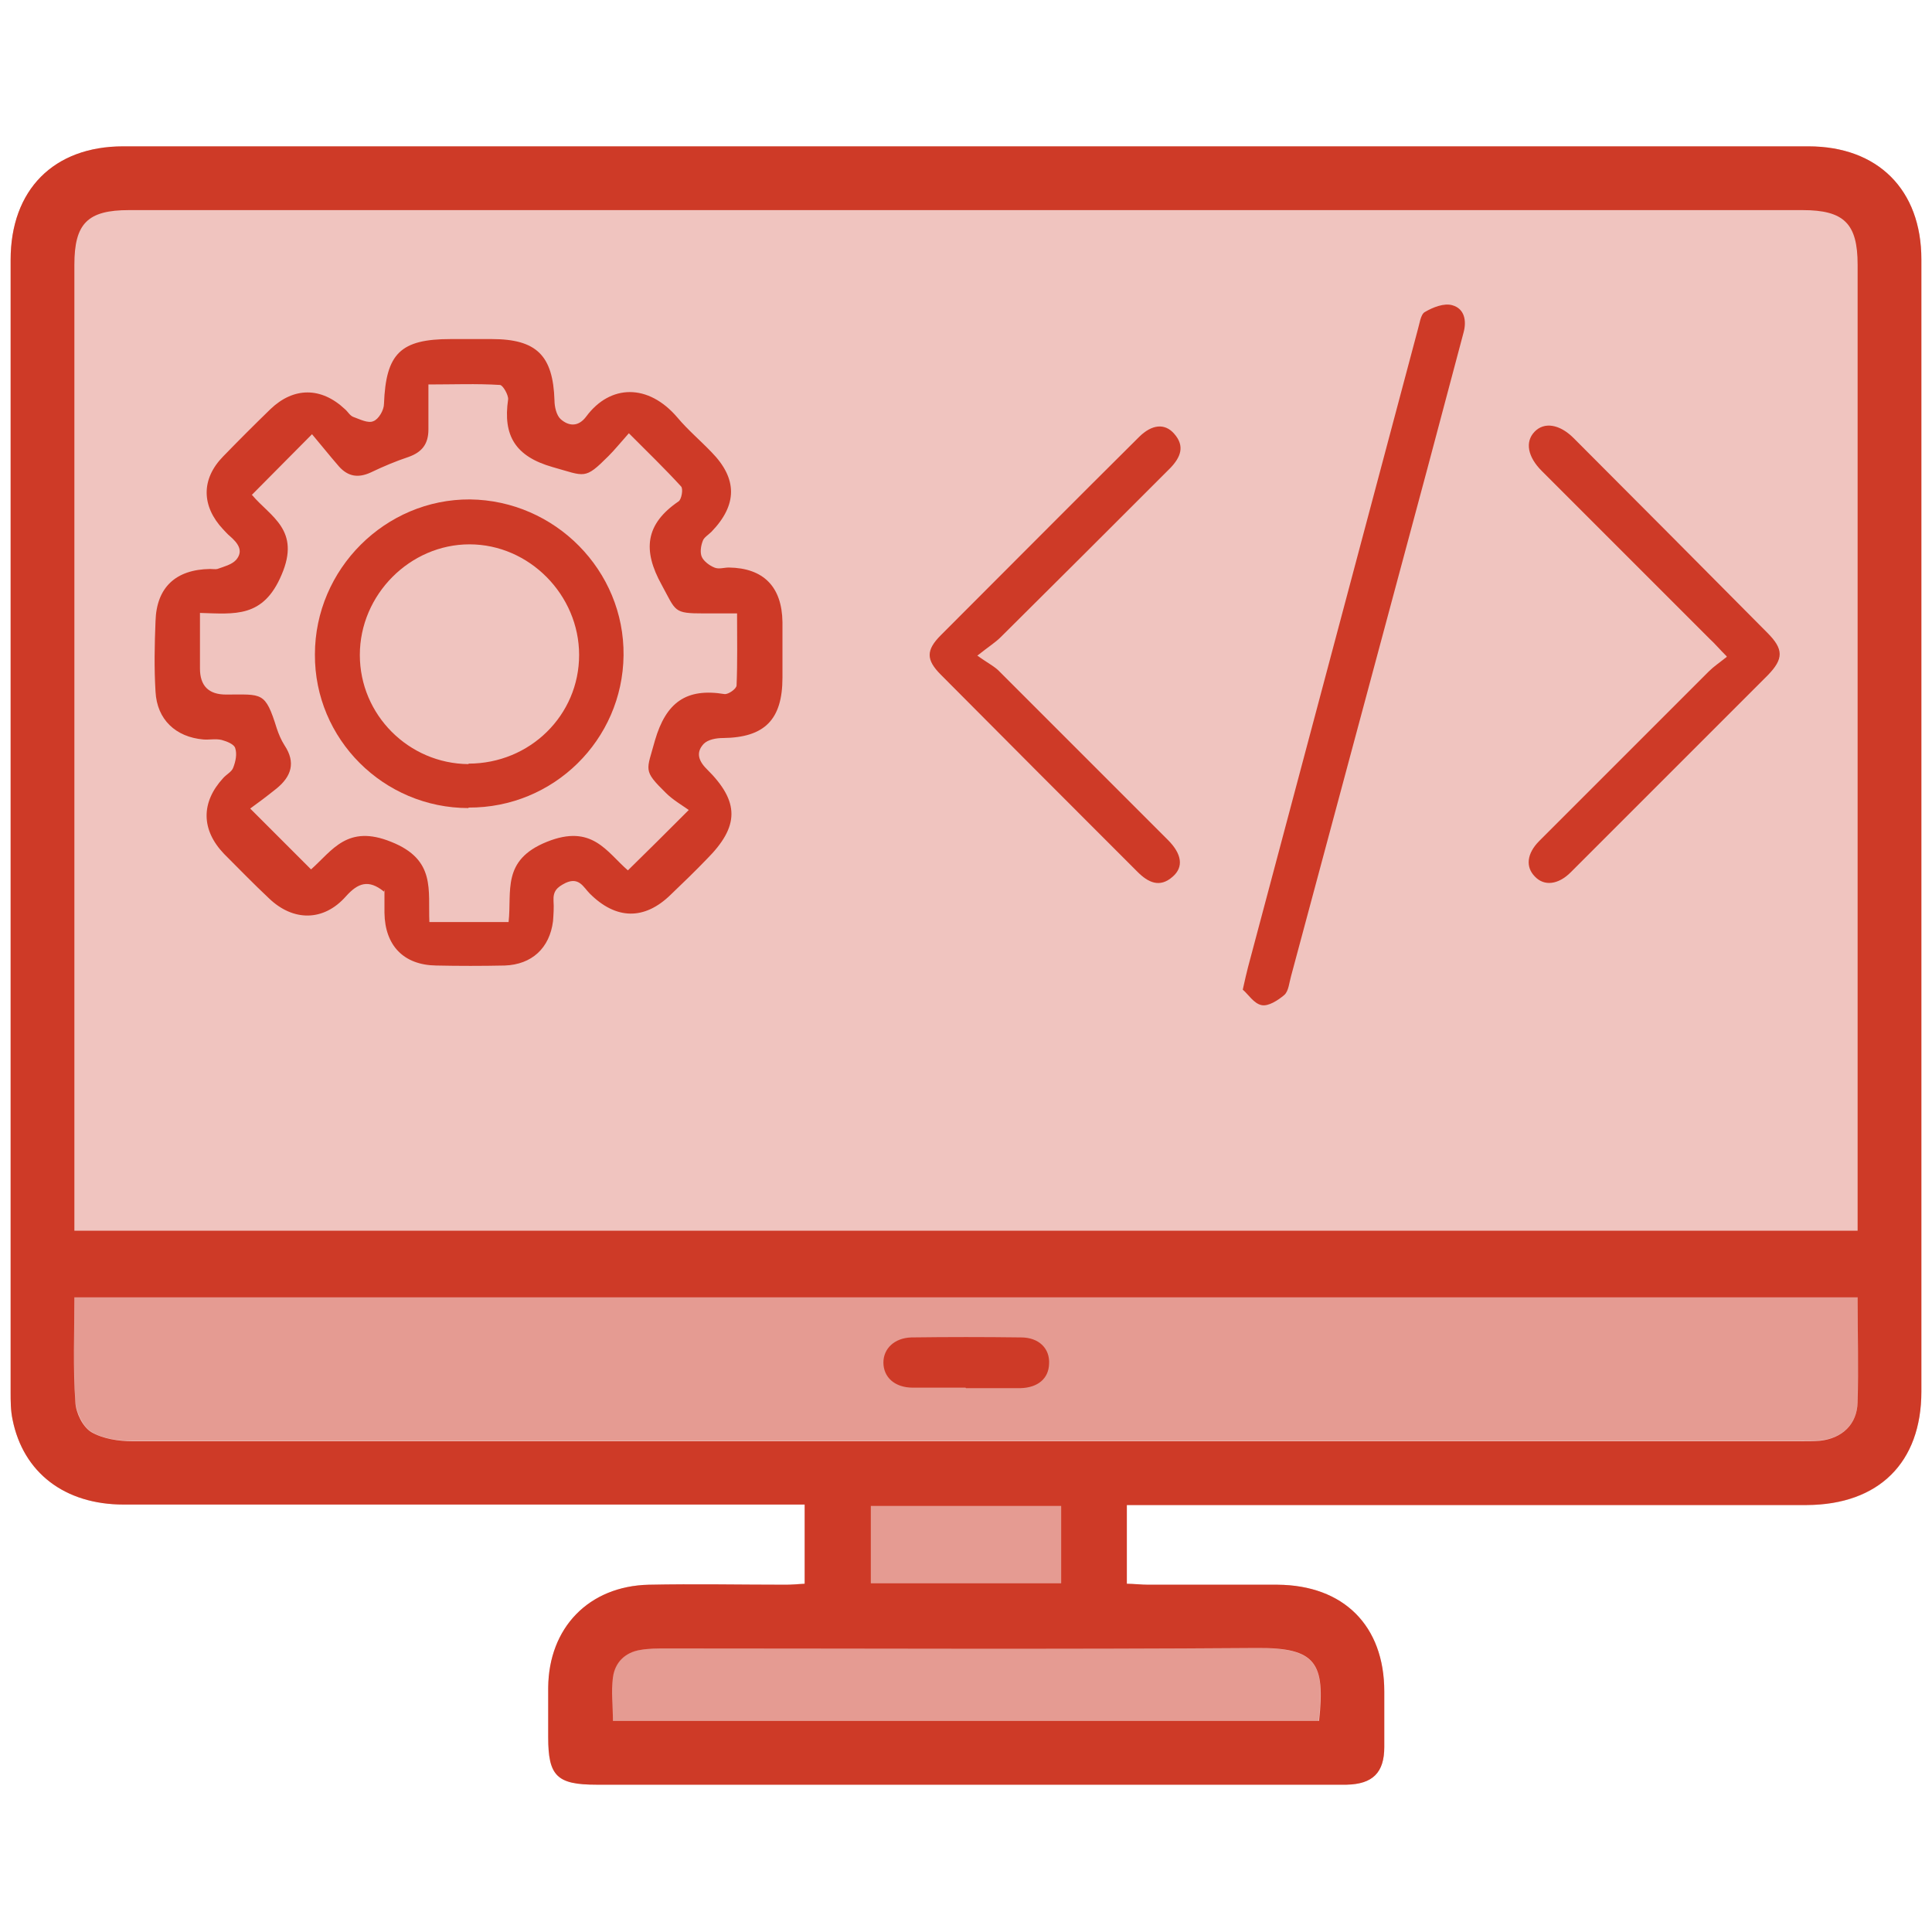
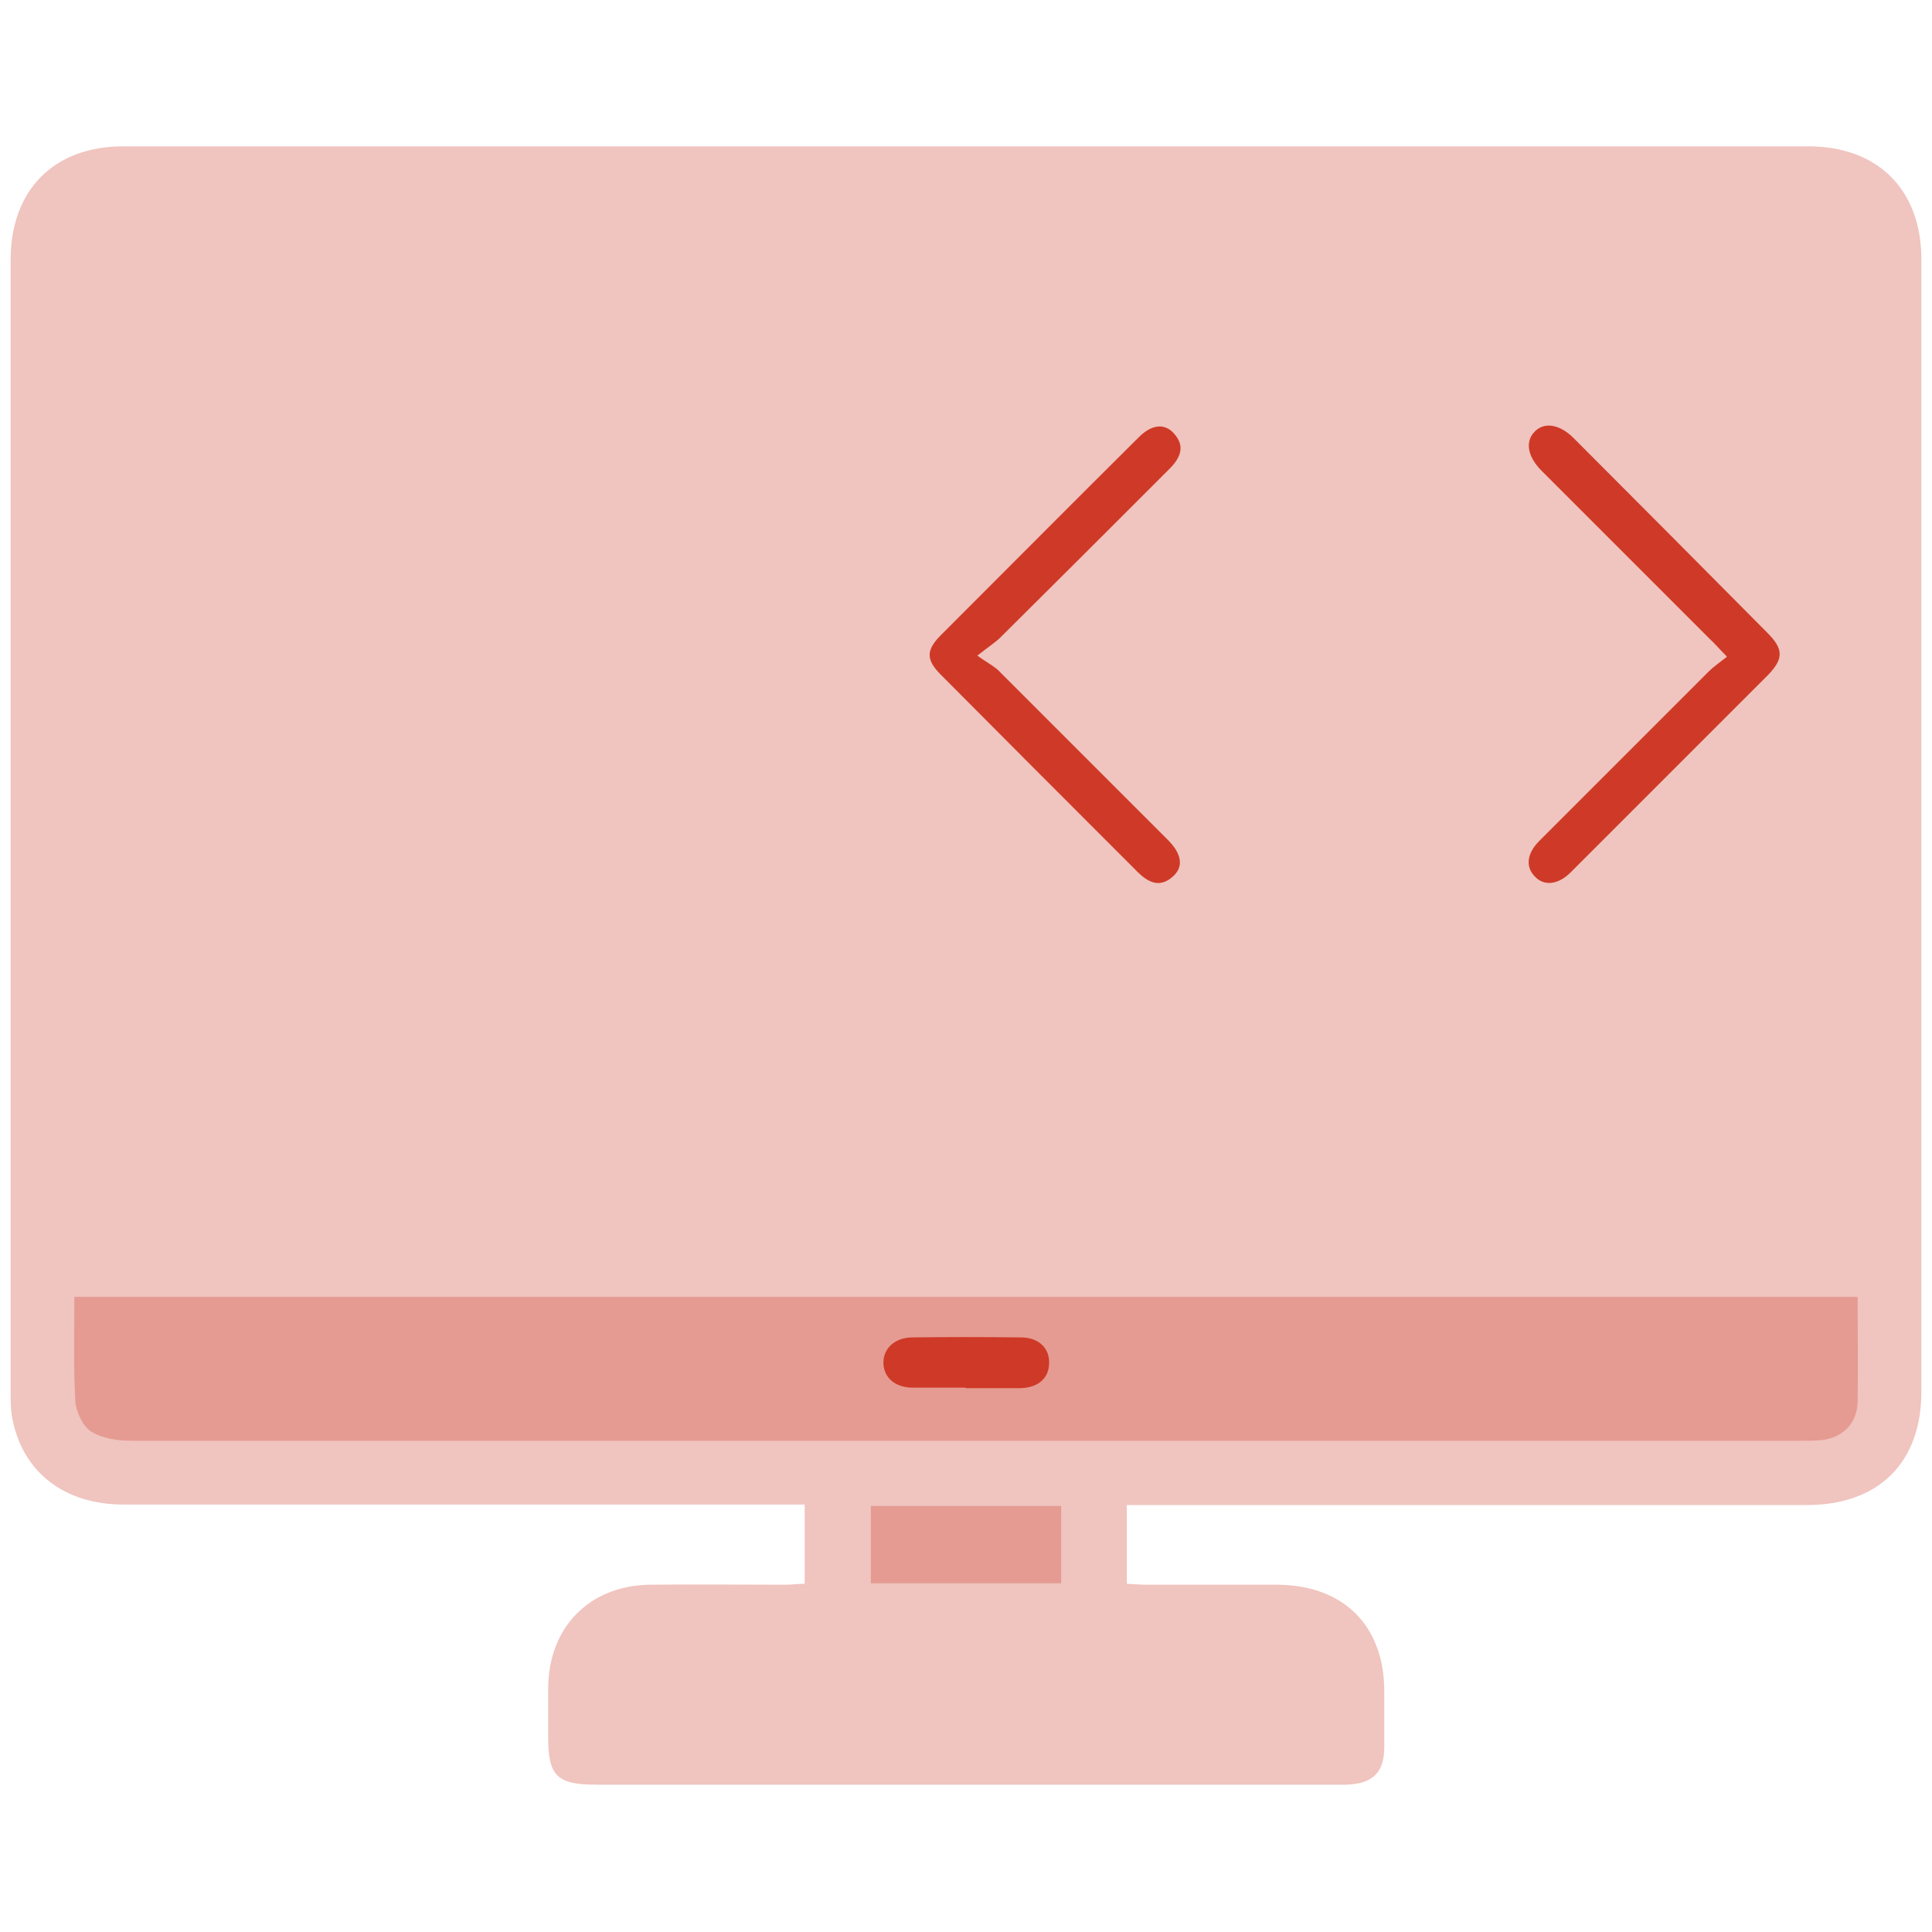
<svg xmlns="http://www.w3.org/2000/svg" id="Layer_1" data-name="Layer 1" viewBox="0 0 40 40">
  <defs>
    <style>
      .cls-1 {
        opacity: .3;
      }

      .cls-2 {
        fill: #ce3a27;
        stroke-width: 0px;
      }
    </style>
  </defs>
  <g>
    <g>
      <g class="cls-1">
        <path class="cls-2" d="m23.33,31.16c.22,0,.4,0,.57,0,4.5,0,9.01,0,13.51,0,1.49,0,2.37-.88,2.37-2.35,0-7.81,0-15.62,0-23.44,0-1.44-.9-2.34-2.34-2.34-11.63,0-23.26,0-34.89,0-1.44,0-2.33.91-2.33,2.35,0,7.81,0,15.62,0,23.44,0,.19,0,.39.04.57.22,1.1,1.08,1.76,2.3,1.76,4.53,0,9.06,0,13.59,0,.17,0,.34,0,.51,0v1.64c-.15,0-.27.02-.39.02-.95,0-1.9-.01-2.84,0-1.24.03-2.07.89-2.08,2.13,0,.34,0,.69,0,1.03,0,.8.18.98,1,.98,5.11,0,10.22,0,15.32,0,.07,0,.14,0,.21,0,.54-.02.78-.25.78-.78,0-.38,0-.77,0-1.15,0-1.36-.84-2.2-2.21-2.21-.89,0-1.79,0-2.68,0-.14,0-.29-.01-.44-.02v-1.63Z" />
      </g>
-       <path class="cls-2" d="m23.33,31.16v1.63c.15,0,.3.02.44.02.89,0,1.79,0,2.68,0,1.37.01,2.21.85,2.21,2.21,0,.38,0,.77,0,1.15,0,.53-.24.77-.78.78-.07,0-.14,0-.21,0-5.11,0-10.22,0-15.32,0-.82,0-1-.18-1-.98,0-.34,0-.69,0-1.03.01-1.24.84-2.1,2.08-2.13.95-.02,1.89,0,2.84,0,.12,0,.24-.01.39-.02v-1.64c-.16,0-.33,0-.51,0-4.53,0-9.06,0-13.59,0-1.22,0-2.08-.66-2.3-1.76-.04-.19-.04-.38-.04-.57,0-7.81,0-15.62,0-23.44,0-1.45.89-2.35,2.33-2.35,11.63,0,23.26,0,34.89,0,1.44,0,2.34.9,2.34,2.34,0,7.81,0,15.62,0,23.44,0,1.47-.88,2.34-2.37,2.35-4.5,0-9.01,0-13.51,0-.18,0-.35,0-.57,0ZM1.54,25.48h36.92v-.44c0-6.52,0-13.04,0-19.56,0-.85-.28-1.13-1.14-1.13-11.55,0-23.1,0-34.65,0-.86,0-1.13.28-1.13,1.13,0,6.52,0,13.04,0,19.56v.43Zm36.92,1.38H1.54c0,.74-.03,1.46.02,2.17.01.22.15.51.33.62.24.14.57.19.86.19,11.51,0,23.01,0,34.52,0,.14,0,.28,0,.41-.01.46-.05.77-.34.78-.8.02-.71,0-1.42,0-2.16Zm-11.15,8.77c.13-1.2-.06-1.52-1.29-1.51-4.08.03-8.15.01-12.23.01-.18,0-.36,0-.53.03-.32.05-.53.26-.57.57-.04.29,0,.59,0,.9h14.63Zm-9.28-4.45v1.6h3.94v-1.6h-3.94Z" />
      <g class="cls-1">
        <path class="cls-2" d="m38.46,26.86c0,.74.01,1.45,0,2.16-.01.46-.32.76-.78.8-.14.01-.27.01-.41.01-11.51,0-23.01,0-34.52,0-.29,0-.62-.04-.86-.19-.17-.1-.31-.4-.33-.62-.04-.71-.02-1.42-.02-2.17h36.91Z" />
      </g>
      <g class="cls-1">
-         <path class="cls-2" d="m27.31,35.63h-14.63c0-.31-.03-.61,0-.9.04-.31.25-.52.57-.57.17-.03.36-.03.53-.03,4.08,0,8.15.02,12.23-.01,1.24,0,1.43.31,1.29,1.51Z" />
-       </g>
+         </g>
      <g class="cls-1">
        <path class="cls-2" d="m18.03,31.18h3.94v1.6h-3.94v-1.6Z" />
      </g>
    </g>
    <path class="cls-2" d="m19.99,28.73c-.36,0-.73,0-1.09,0-.38,0-.61-.22-.61-.52,0-.29.23-.51.58-.52.75-.01,1.51-.01,2.27,0,.37,0,.6.23.58.55-.01.3-.23.49-.59.5-.38,0-.76,0-1.13,0Z" />
  </g>
-   <path class="cls-2" d="m25.73,20.49c.05-.23.08-.35.11-.47,1.17-4.39,2.34-8.79,3.51-13.18.04-.13.06-.33.15-.38.17-.1.4-.19.57-.14.25.07.3.32.23.57-.25.94-.5,1.88-.75,2.82-.94,3.5-1.88,7-2.82,10.5-.04.14-.05.31-.14.39-.13.11-.33.24-.47.21-.16-.03-.28-.23-.39-.32Z" />
  <path class="cls-2" d="m35.75,13.59c-.16-.16-.25-.27-.35-.36-1.16-1.16-2.32-2.32-3.48-3.48-.29-.29-.35-.6-.15-.81.2-.21.52-.16.81.13,1.34,1.34,2.68,2.69,4.01,4.03.34.34.34.54.01.88-1.36,1.36-2.72,2.72-4.08,4.08-.26.26-.55.29-.74.09-.2-.2-.17-.48.09-.74,1.17-1.17,2.34-2.34,3.51-3.51.1-.1.22-.18.37-.3Z" />
-   <path class="cls-2" d="m20.23,13.57c.22.16.37.23.47.34,1.16,1.16,2.32,2.32,3.48,3.48.29.29.33.56.1.76-.27.24-.51.12-.73-.1-1.36-1.36-2.72-2.72-4.07-4.08-.31-.31-.31-.51,0-.82,1.37-1.37,2.73-2.74,4.1-4.1.27-.27.54-.29.73-.07.23.26.13.49-.08.71-1.17,1.17-2.34,2.34-3.51,3.5-.11.11-.24.19-.48.38Z" />
+   <path class="cls-2" d="m20.23,13.57c.22.16.37.23.47.34,1.16,1.16,2.32,2.32,3.48,3.48.29.29.33.56.1.76-.27.24-.51.12-.73-.1-1.36-1.36-2.72-2.72-4.07-4.08-.31-.31-.31-.51,0-.82,1.37-1.37,2.73-2.74,4.1-4.1.27-.27.54-.29.73-.07.23.26.13.49-.08.71-1.17,1.17-2.34,2.34-3.51,3.5-.11.11-.24.19-.48.38" />
  <g>
-     <path class="cls-2" d="m7.95,18.46c-.32-.26-.54-.18-.79.1-.46.52-1.09.52-1.59.04-.32-.3-.62-.61-.93-.92-.48-.5-.48-1.07-.02-1.57.07-.08.18-.13.21-.22.05-.13.08-.28.04-.4-.02-.08-.17-.14-.28-.17-.12-.03-.26,0-.38-.01-.57-.05-.96-.41-.99-.99-.03-.49-.02-.97,0-1.46.02-.7.42-1.07,1.13-1.08.05,0,.11.01.15,0,.14-.05.3-.09.39-.19.16-.19.03-.35-.13-.49-.05-.04-.09-.09-.14-.14-.45-.48-.46-1.04,0-1.51.32-.33.65-.66.98-.98.48-.46,1.05-.46,1.54,0,.06.05.1.13.17.16.14.05.31.14.42.09.11-.04.22-.23.22-.36.04-1.04.34-1.34,1.38-1.34.28,0,.56,0,.85,0,.93,0,1.27.34,1.3,1.27,0,.13.04.31.13.39.16.14.36.17.53-.06.49-.66,1.28-.69,1.89.03.21.25.47.47.7.71.54.55.54,1.09,0,1.65-.06.06-.16.12-.18.19-.04.1-.06.24-.02.33.04.09.16.18.26.22.09.04.2,0,.3,0,.72.01,1.1.4,1.11,1.13,0,.38,0,.77,0,1.15,0,.87-.37,1.24-1.23,1.25-.14,0-.31.03-.4.12-.15.16-.13.33.06.52.69.68.68,1.19,0,1.87-.24.25-.49.49-.74.73-.55.54-1.14.52-1.68-.02-.13-.13-.22-.35-.5-.22-.18.09-.26.17-.25.37.01.14,0,.28-.01.42-.07.56-.44.9-1,.92-.47.01-.95.01-1.42,0-.67-.01-1.06-.41-1.07-1.09,0-.17,0-.33,0-.48Zm-2.73-8.21c.38.45,1.01.72.61,1.65-.38.9-.97.81-1.69.79,0,.41,0,.78,0,1.15q0,.54.54.54c.75,0,.81-.07,1.05.7.04.12.09.24.16.35.24.36.14.65-.17.9-.2.16-.4.31-.54.41.48.48.86.86,1.26,1.26.44-.39.75-.94,1.66-.57.93.37.76,1,.79,1.66h1.64c.07-.64-.15-1.28.79-1.66.94-.38,1.24.21,1.68.59.41-.4.79-.78,1.26-1.25-.14-.1-.33-.21-.47-.35-.49-.48-.4-.46-.23-1.09.23-.79.65-1.09,1.44-.96.08.01.25-.11.25-.18.02-.48.01-.97.01-1.49-.26,0-.47,0-.69,0-.63,0-.57-.04-.87-.59-.4-.72-.34-1.26.35-1.73.06-.04.1-.26.05-.31-.33-.36-.69-.71-1.08-1.1-.17.19-.29.34-.42.47-.5.5-.48.42-1.16.23-.77-.22-1.03-.65-.92-1.4.01-.09-.11-.3-.17-.3-.48-.03-.97-.01-1.48-.01,0,.35,0,.64,0,.93,0,.3-.13.47-.41.57-.27.09-.53.2-.78.32-.26.12-.47.09-.66-.12-.2-.23-.39-.47-.56-.67-.47.47-.84.85-1.25,1.26Z" />
-     <path class="cls-2" d="m9.7,16.73c-1.76,0-3.19-1.43-3.18-3.18,0-1.77,1.46-3.22,3.21-3.21,1.76.02,3.2,1.47,3.18,3.23-.02,1.75-1.45,3.16-3.21,3.15Zm0-.92c1.27,0,2.29-1,2.29-2.25,0-1.24-1.03-2.29-2.27-2.29-1.23,0-2.27,1.04-2.27,2.29,0,1.24,1.01,2.25,2.25,2.26Z" />
-   </g>
+     </g>
</svg>